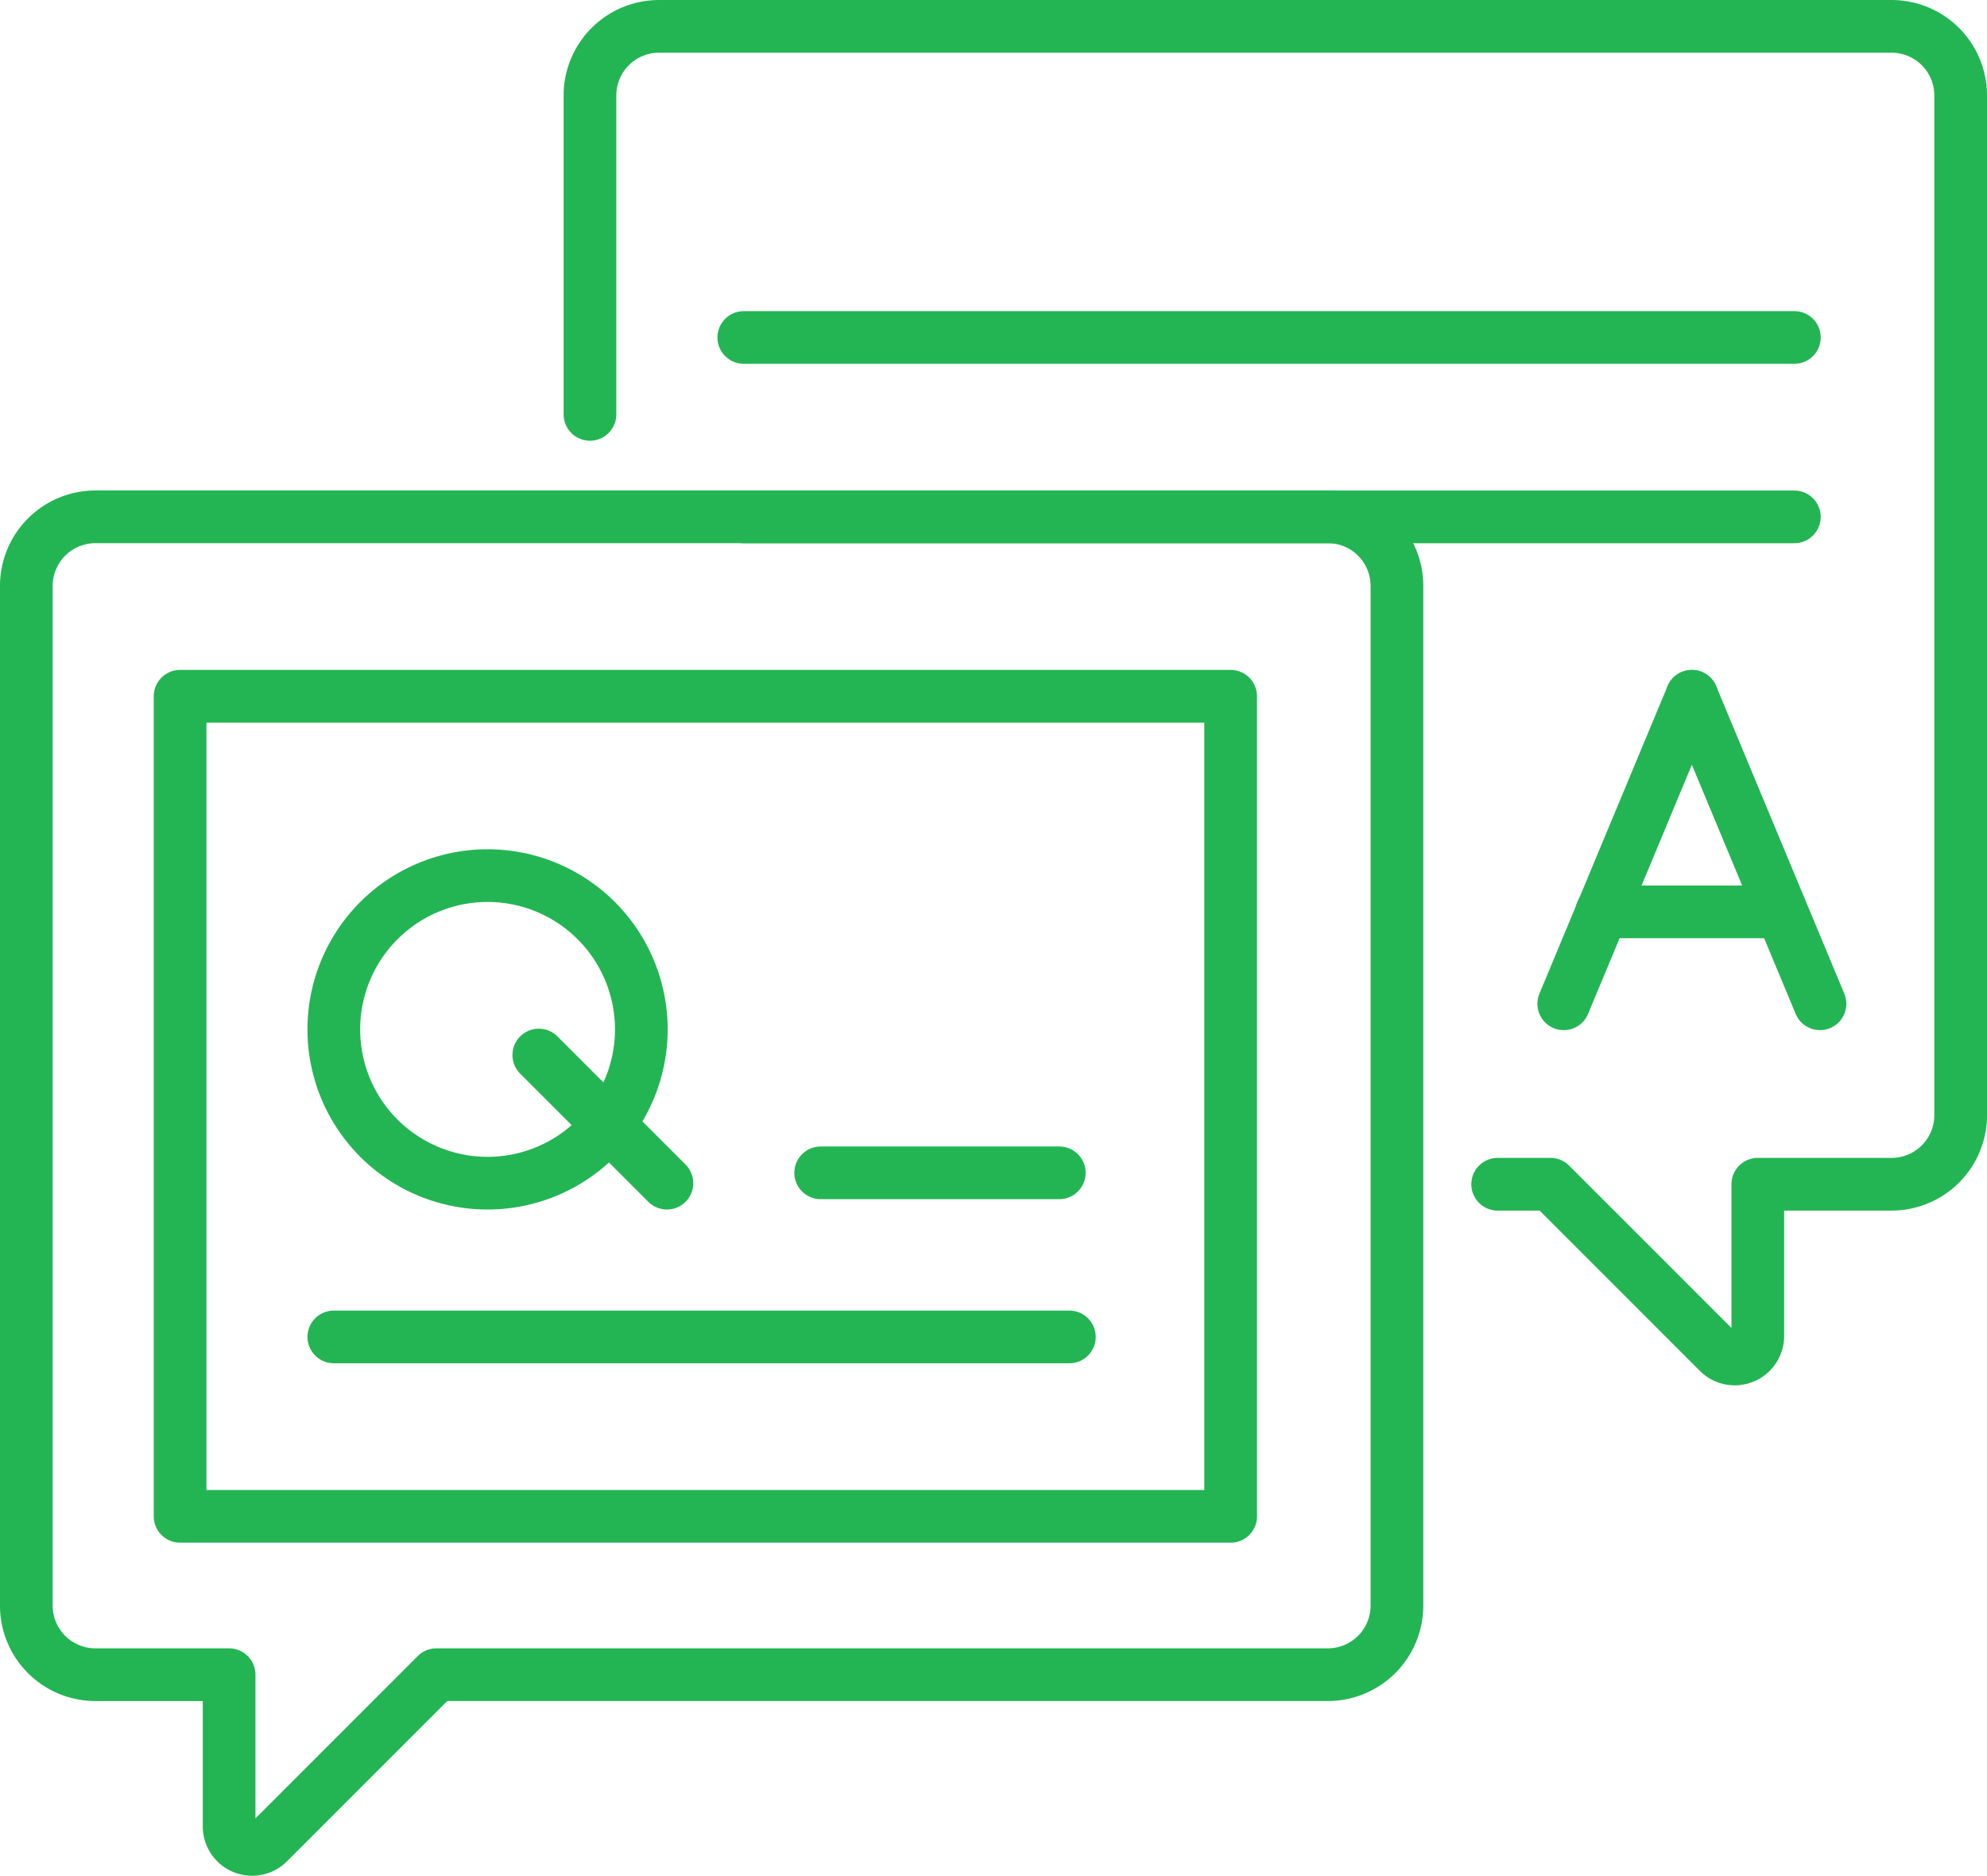
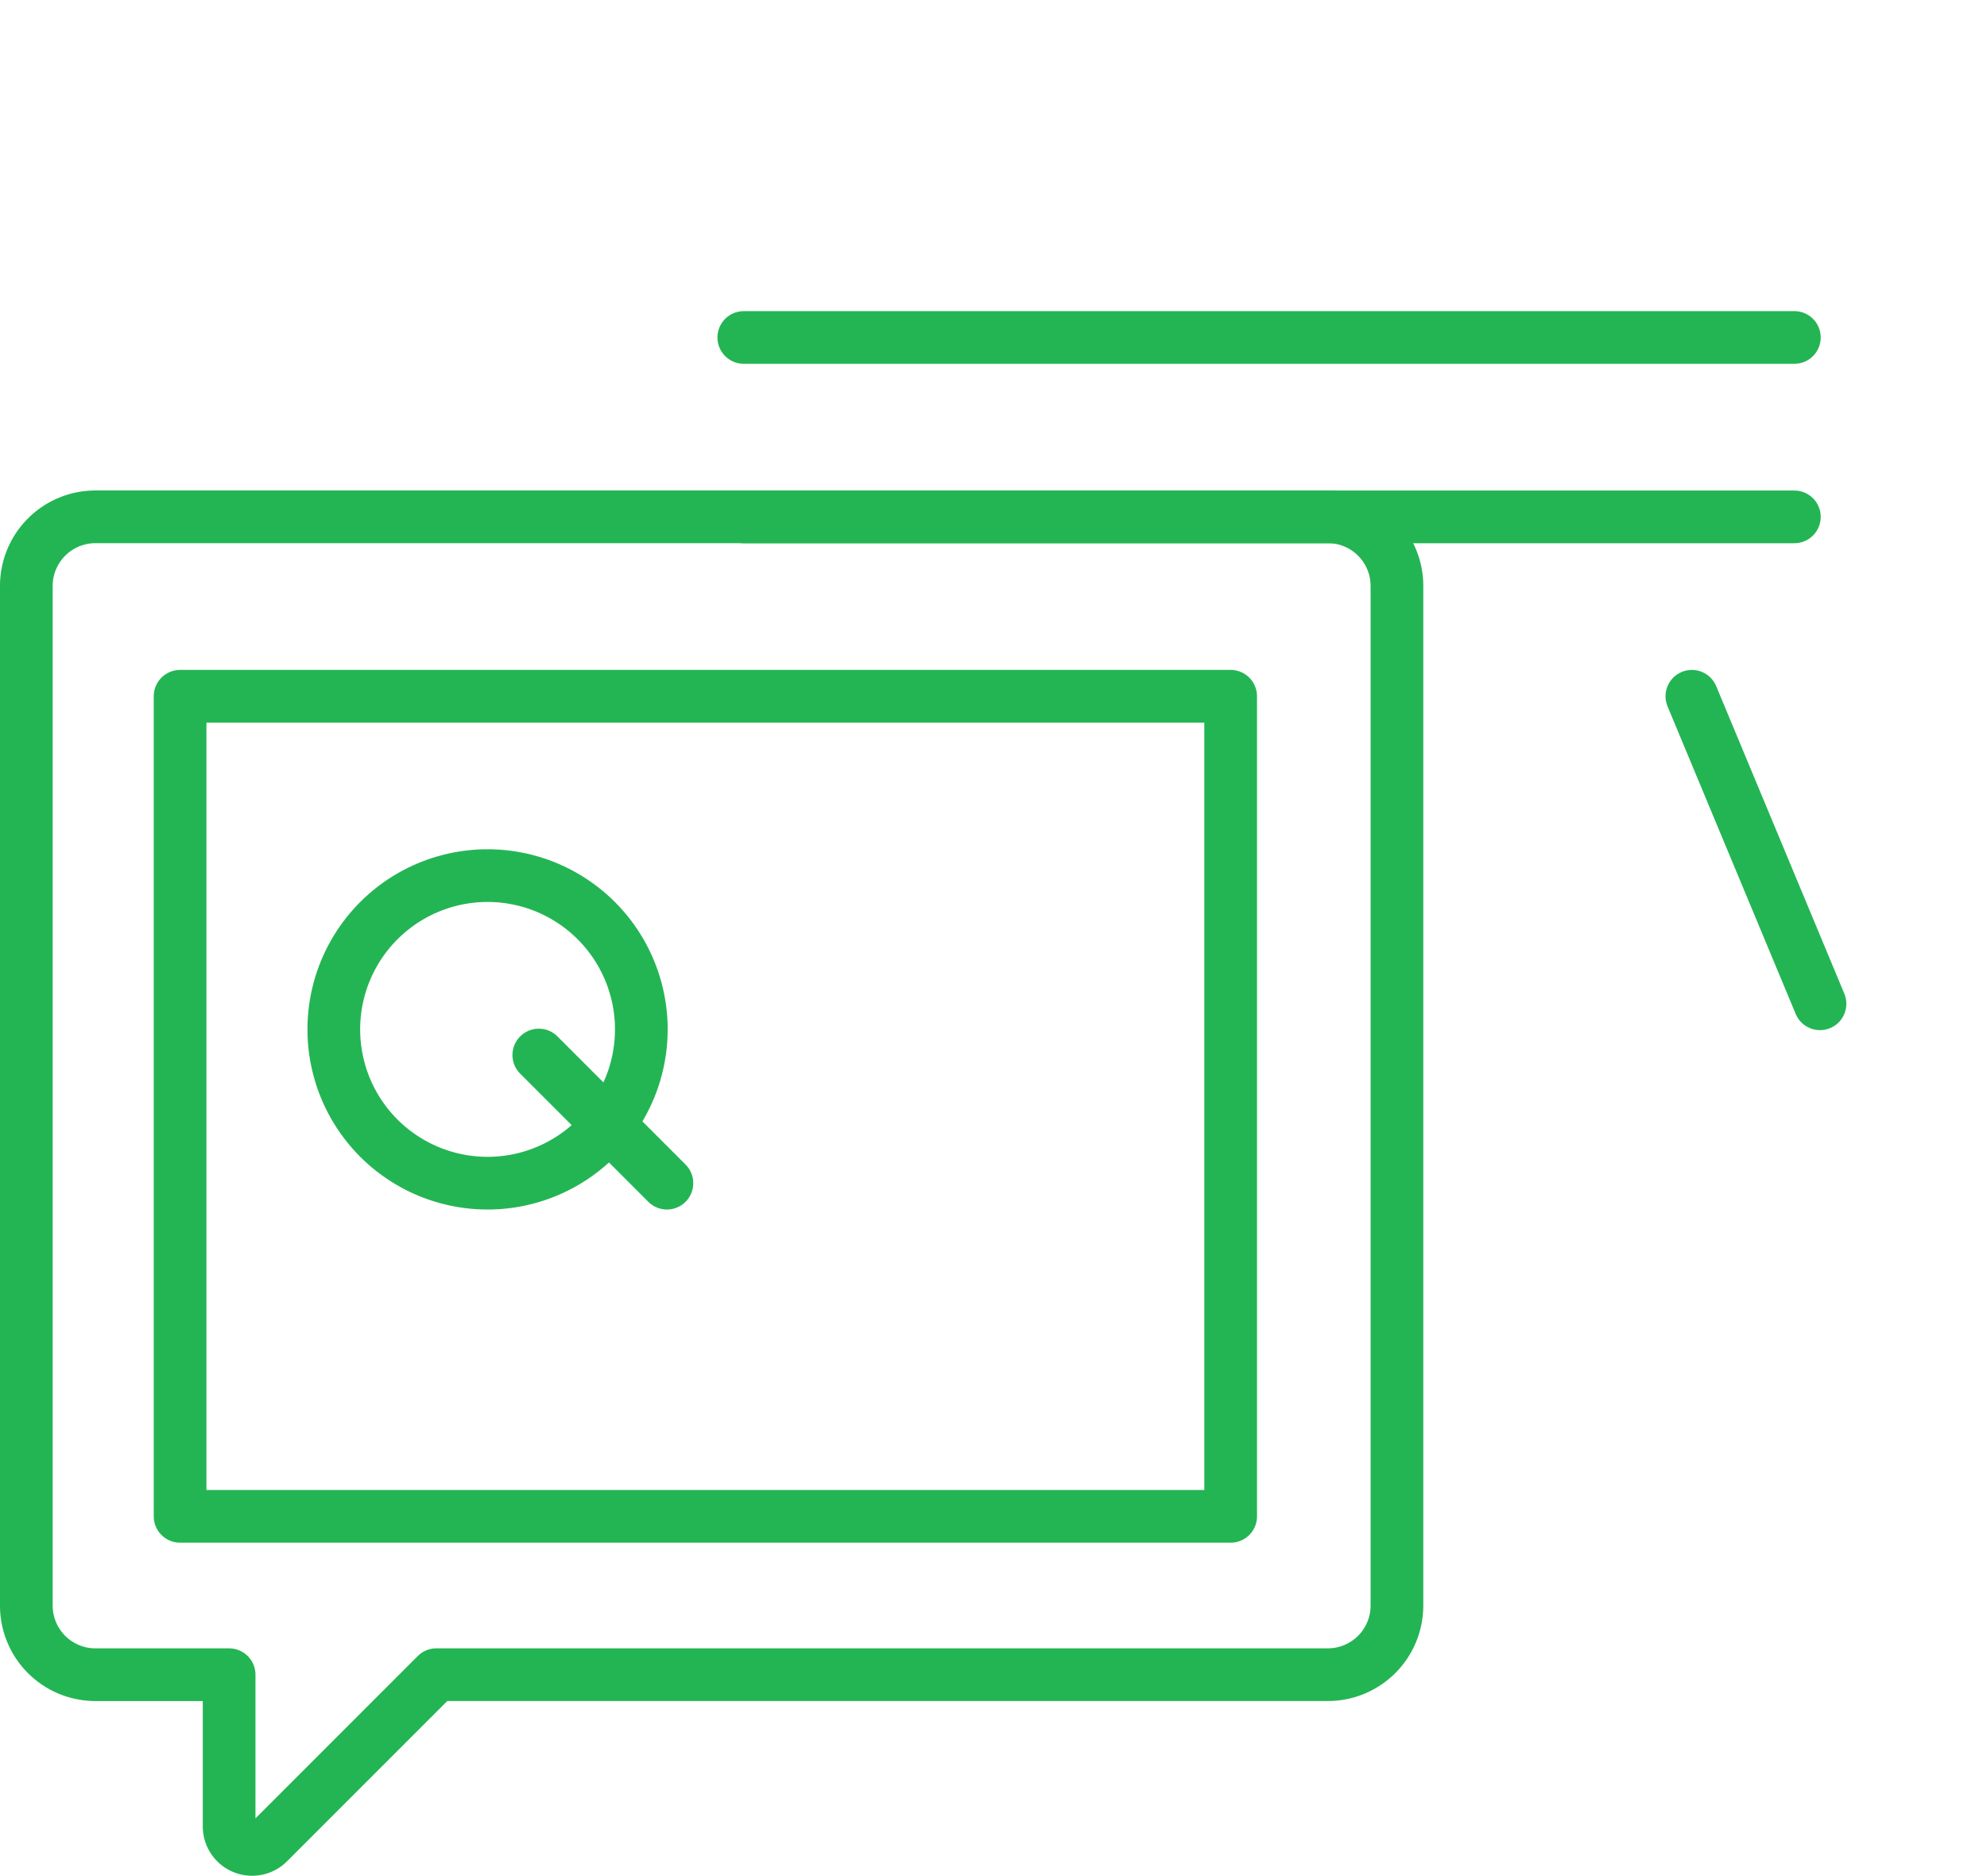
<svg xmlns="http://www.w3.org/2000/svg" width="82.179" height="77.572" viewBox="0 0 82.179 77.572">
  <defs>
    <clipPath id="clip-path">
      <rect id="長方形_2116" data-name="長方形 2116" width="82.179" height="77.572" transform="translate(0 0)" fill="none" />
    </clipPath>
  </defs>
  <g id="グループ_2104" data-name="グループ 2104" transform="translate(0 0)">
    <g id="グループ_2103" data-name="グループ 2103" clip-path="url(#clip-path)">
      <path id="パス_8810" data-name="パス 8810" d="M1.089,24.23V66.395a2.858,2.858,0,0,0,2.858,2.858H9.476v6.275A.952.952,0,0,0,11.1,76.2l6.948-6.948H54.916a2.858,2.858,0,0,0,2.859-2.858V24.23a2.858,2.858,0,0,0-2.859-2.858H3.947A2.858,2.858,0,0,0,1.089,24.23Z" fill="none" stroke="#23b553" stroke-linecap="round" stroke-linejoin="round" stroke-width="2.179" />
-       <line id="線_1081" data-name="線 1081" x2="30.422" transform="translate(13.806 55.285)" fill="none" stroke="#23b553" stroke-linecap="round" stroke-linejoin="round" stroke-width="2.179" />
-       <line id="線_1082" data-name="線 1082" x2="9.869" transform="translate(33.942 48.499)" fill="none" stroke="#23b553" stroke-linecap="round" stroke-linejoin="round" stroke-width="2.179" />
-       <path id="パス_8811" data-name="パス 8811" d="M24.4,17.135V3.948A2.858,2.858,0,0,1,27.262,1.09H78.231A2.858,2.858,0,0,1,81.09,3.948V46.113a2.858,2.858,0,0,1-2.859,2.858H72.7v6.274a.953.953,0,0,1-1.626.674l-6.948-6.948H61.941" fill="none" stroke="#23b553" stroke-linecap="round" stroke-linejoin="round" stroke-width="2.179" />
      <rect id="長方形_2115" data-name="長方形 2115" width="43.45" height="33.912" transform="translate(7.448 28.792)" fill="none" stroke="#23b553" stroke-linecap="round" stroke-linejoin="round" stroke-width="2.179" />
      <line id="線_1083" data-name="線 1083" x2="43.45" transform="translate(30.762 13.955)" fill="none" stroke="#23b553" stroke-linecap="round" stroke-linejoin="round" stroke-width="2.179" />
      <line id="線_1084" data-name="線 1084" x2="43.45" transform="translate(30.762 21.374)" fill="none" stroke="#23b553" stroke-linecap="round" stroke-linejoin="round" stroke-width="2.179" />
      <path id="パス_8812" data-name="パス 8812" d="M13.806,42.569a6.359,6.359,0,1,1,6.358,6.358A6.358,6.358,0,0,1,13.806,42.569Z" fill="none" stroke="#23b553" stroke-linecap="round" stroke-linejoin="round" stroke-width="2.179" />
      <line id="線_1085" data-name="線 1085" x2="5.299" y2="5.299" transform="translate(22.284 43.628)" fill="none" stroke="#23b553" stroke-linecap="round" stroke-linejoin="round" stroke-width="2.179" />
-       <line id="線_1086" data-name="線 1086" y1="12.717" x2="5.299" transform="translate(64.674 28.792)" fill="none" stroke="#23b553" stroke-linecap="round" stroke-linejoin="round" stroke-width="2.179" />
      <line id="線_1087" data-name="線 1087" x1="5.299" y1="12.717" transform="translate(69.973 28.792)" fill="none" stroke="#23b553" stroke-linecap="round" stroke-linejoin="round" stroke-width="2.179" />
-       <line id="線_1088" data-name="線 1088" x2="6.907" transform="translate(66.245 37.708)" fill="none" stroke="#23b553" stroke-linecap="round" stroke-linejoin="round" stroke-width="2.179" />
    </g>
  </g>
</svg>